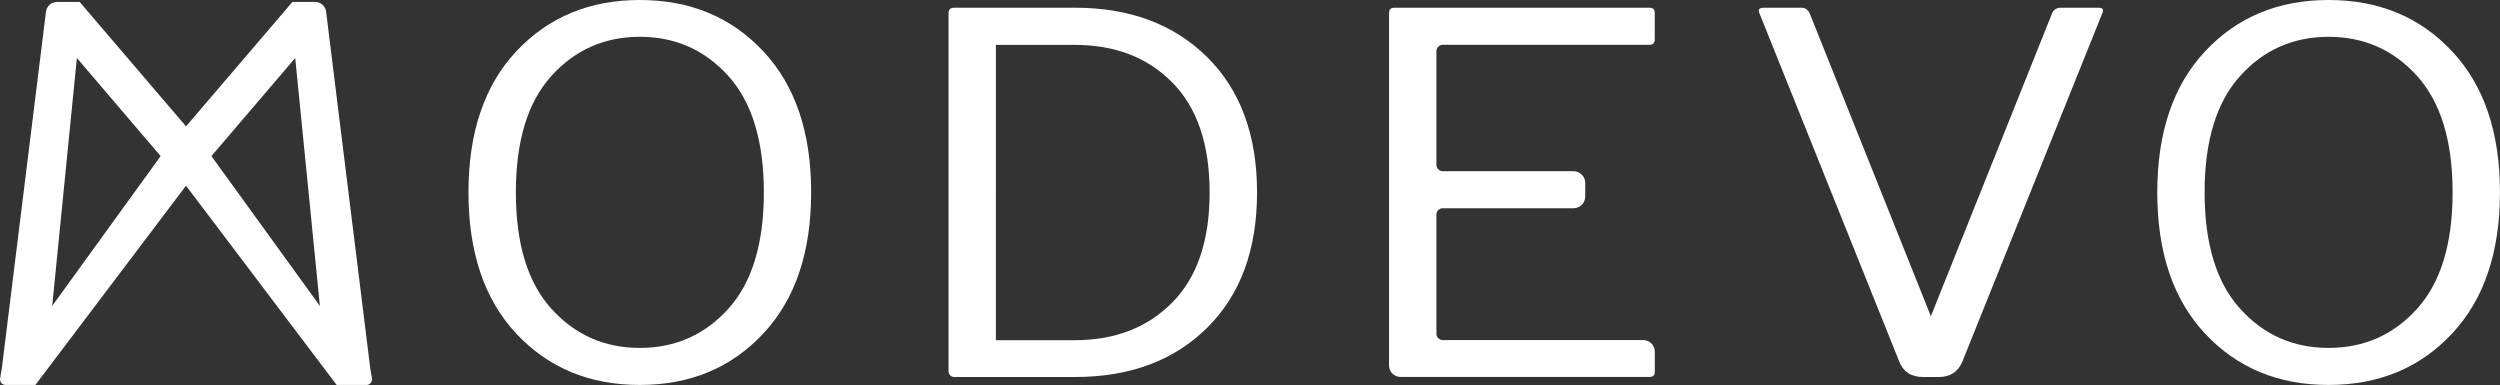
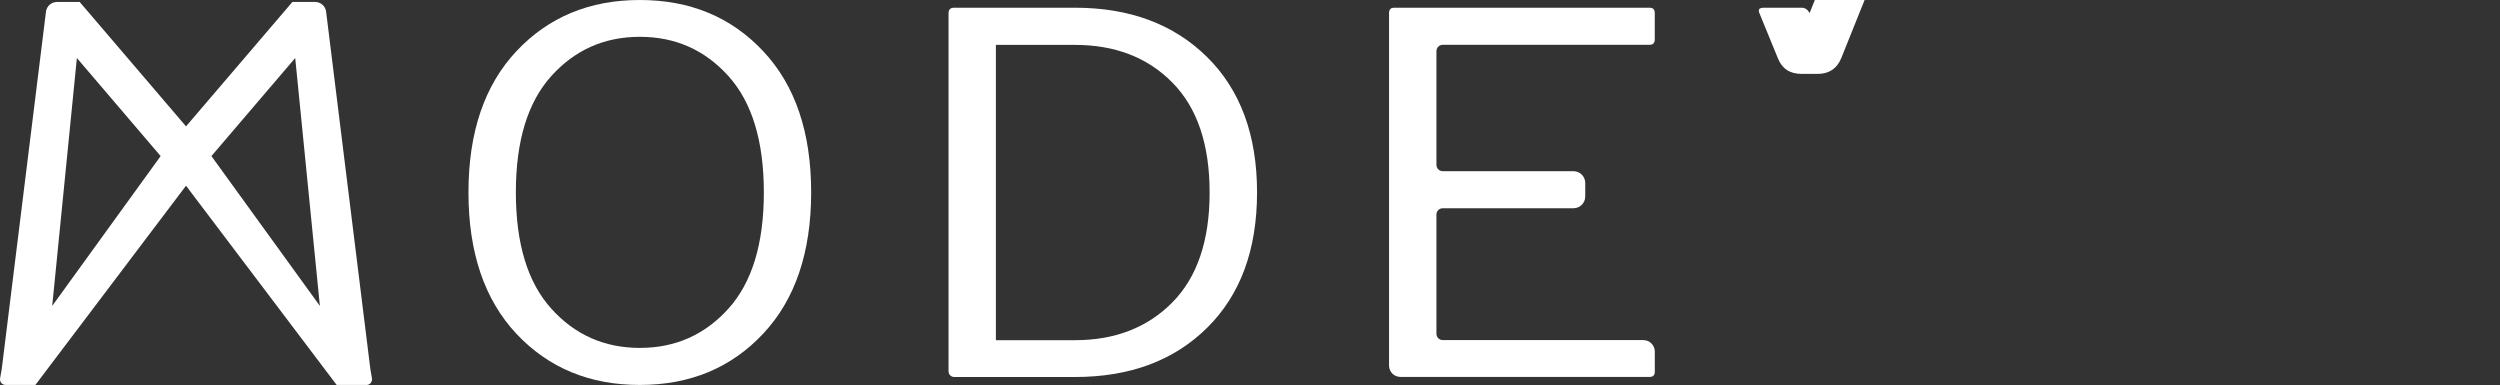
<svg xmlns="http://www.w3.org/2000/svg" version="1.1" id="Ebene_1" x="0px" y="0px" viewBox="0 0 560.28 86.28" style="enable-background:new 0 0 560.28 86.28;" xml:space="preserve">
  <rect x="0" y="0" width="560.28" height="86.28" fill="#333333" stroke="none" />
  <style type="text/css">
	.st0{fill:#FFFFFF;}
</style>
  <g>
    <path class="st0" d="M82.11,86.28c0.79,0,1.38-0.71,1.25-1.48L83,82.71h0L73.07,2.49l0-0.01c-0.22-1.18-1.25-2.04-2.45-2.04h-5.09   L41.69,28.32L17.86,0.44h-5.09c-1.2,0-2.23,0.86-2.45,2.04l0,0.01L0.39,82.71l-0.37,2.1c-0.13,0.76,0.45,1.46,1.23,1.46h6.68   l33.76-44.65l33.76,44.65v0H82.11z M11.7,68.56L17.23,13L36,34.98L11.7,68.56z M47.38,34.98L66.16,13l5.53,55.56L47.38,34.98z" />
    <path class="st0" d="M115.72,74.79c-7.16-7.66-10.73-18.22-10.73-31.68c0-13.47,3.59-24.02,10.76-31.65   C122.93,3.82,132.14,0,143.39,0c11.25,0,20.47,3.82,27.64,11.46c7.18,7.64,10.76,18.19,10.76,31.65c0,13.47-3.59,24.03-10.76,31.68   c-7.18,7.66-16.39,11.48-27.64,11.48C132.14,86.28,122.92,82.45,115.72,74.79z M163.25,17.05c-5.29-5.87-11.91-8.8-19.85-8.8   c-7.95,0-14.56,2.93-19.85,8.8c-5.29,5.87-7.94,14.55-7.94,26.06c0,11.5,2.64,20.19,7.94,26.06c5.29,5.87,11.91,8.8,19.85,8.8   c7.94,0,14.56-2.93,19.85-8.8c5.29-5.87,7.94-14.55,7.94-26.06C171.18,31.61,168.54,22.92,163.25,17.05z" />
    <path class="st0" d="M212.58,83.22V2.94c0-0.77,0.38-1.17,1.15-1.21h27.18c12.27,0,22.14,3.68,29.61,11.05   c7.46,7.37,11.2,17.48,11.2,30.33c0,12.85-3.72,22.96-11.17,30.33c-7.44,7.37-17.32,11.05-29.63,11.05h-27.07   C213.14,84.49,212.58,83.92,212.58,83.22z M223.19,76.24h17.72c8.96,0,16.24-2.82,21.81-8.45c5.58-5.64,8.37-13.85,8.37-24.64   s-2.78-19.01-8.34-24.64c-5.56-5.64-12.84-8.45-21.84-8.45h-17.72V76.24z" />
    <path class="st0" d="M311.3,81.91V2.94c0-0.81,0.38-1.21,1.15-1.21h57.25c0.77,0,1.15,0.4,1.15,1.21v5.89   c0,0.81-0.39,1.21-1.15,1.21h-46.36c-0.79,0-1.42,0.64-1.42,1.42v25.49c0,0.79,0.64,1.42,1.42,1.42h29.3   c1.45,0,2.63,1.18,2.63,2.63v3.04c0,1.45-1.18,2.63-2.63,2.63h-29.3c-0.79,0-1.42,0.64-1.42,1.42v26.71c0,0.79,0.64,1.42,1.42,1.42   h44.94c1.42,0,2.58,1.15,2.58,2.58v4.52c0,0.77-0.39,1.15-1.15,1.15h-55.83C312.45,84.49,311.3,83.34,311.3,81.91z" />
-     <path class="st0" d="M394.3,2.94c-0.12-0.23-0.15-0.42-0.12-0.58c0-0.42,0.37-0.63,1.1-0.63h8.48c0.77,0,1.37,0.4,1.79,1.21   l27.18,67.93l27.18-67.93c0.38-0.77,0.98-1.17,1.79-1.21h8.48c1.08,0,1.4,0.4,0.98,1.21l-31.34,78.03   c-0.96,2.35-2.73,3.52-5.31,3.52h-3.58c-2.62,0-4.39-1.17-5.31-3.52L394.3,2.94z" />
-     <path class="st0" d="M494.2,74.79c-7.16-7.66-10.73-18.22-10.73-31.68c0-13.47,3.59-24.02,10.76-31.65   C501.4,3.82,510.61,0,521.87,0c11.25,0,20.47,3.82,27.64,11.46c7.18,7.64,10.76,18.19,10.76,31.65c0,13.47-3.59,24.03-10.76,31.68   c-7.18,7.66-16.39,11.48-27.64,11.48C510.61,86.28,501.39,82.45,494.2,74.79z M541.72,17.05c-5.29-5.87-11.91-8.8-19.85-8.8   c-7.95,0-14.56,2.93-19.85,8.8c-5.29,5.87-7.94,14.55-7.94,26.06c0,11.5,2.64,20.19,7.94,26.06c5.29,5.87,11.91,8.8,19.85,8.8   c7.94,0,14.56-2.93,19.85-8.8c5.29-5.87,7.94-14.55,7.94-26.06C549.66,31.61,547.01,22.92,541.72,17.05z" />
+     <path class="st0" d="M394.3,2.94c-0.12-0.23-0.15-0.42-0.12-0.58c0-0.42,0.37-0.63,1.1-0.63h8.48c0.77,0,1.37,0.4,1.79,1.21   l27.18-67.93c0.38-0.77,0.98-1.17,1.79-1.21h8.48c1.08,0,1.4,0.4,0.98,1.21l-31.34,78.03   c-0.96,2.35-2.73,3.52-5.31,3.52h-3.58c-2.62,0-4.39-1.17-5.31-3.52L394.3,2.94z" />
  </g>
</svg>